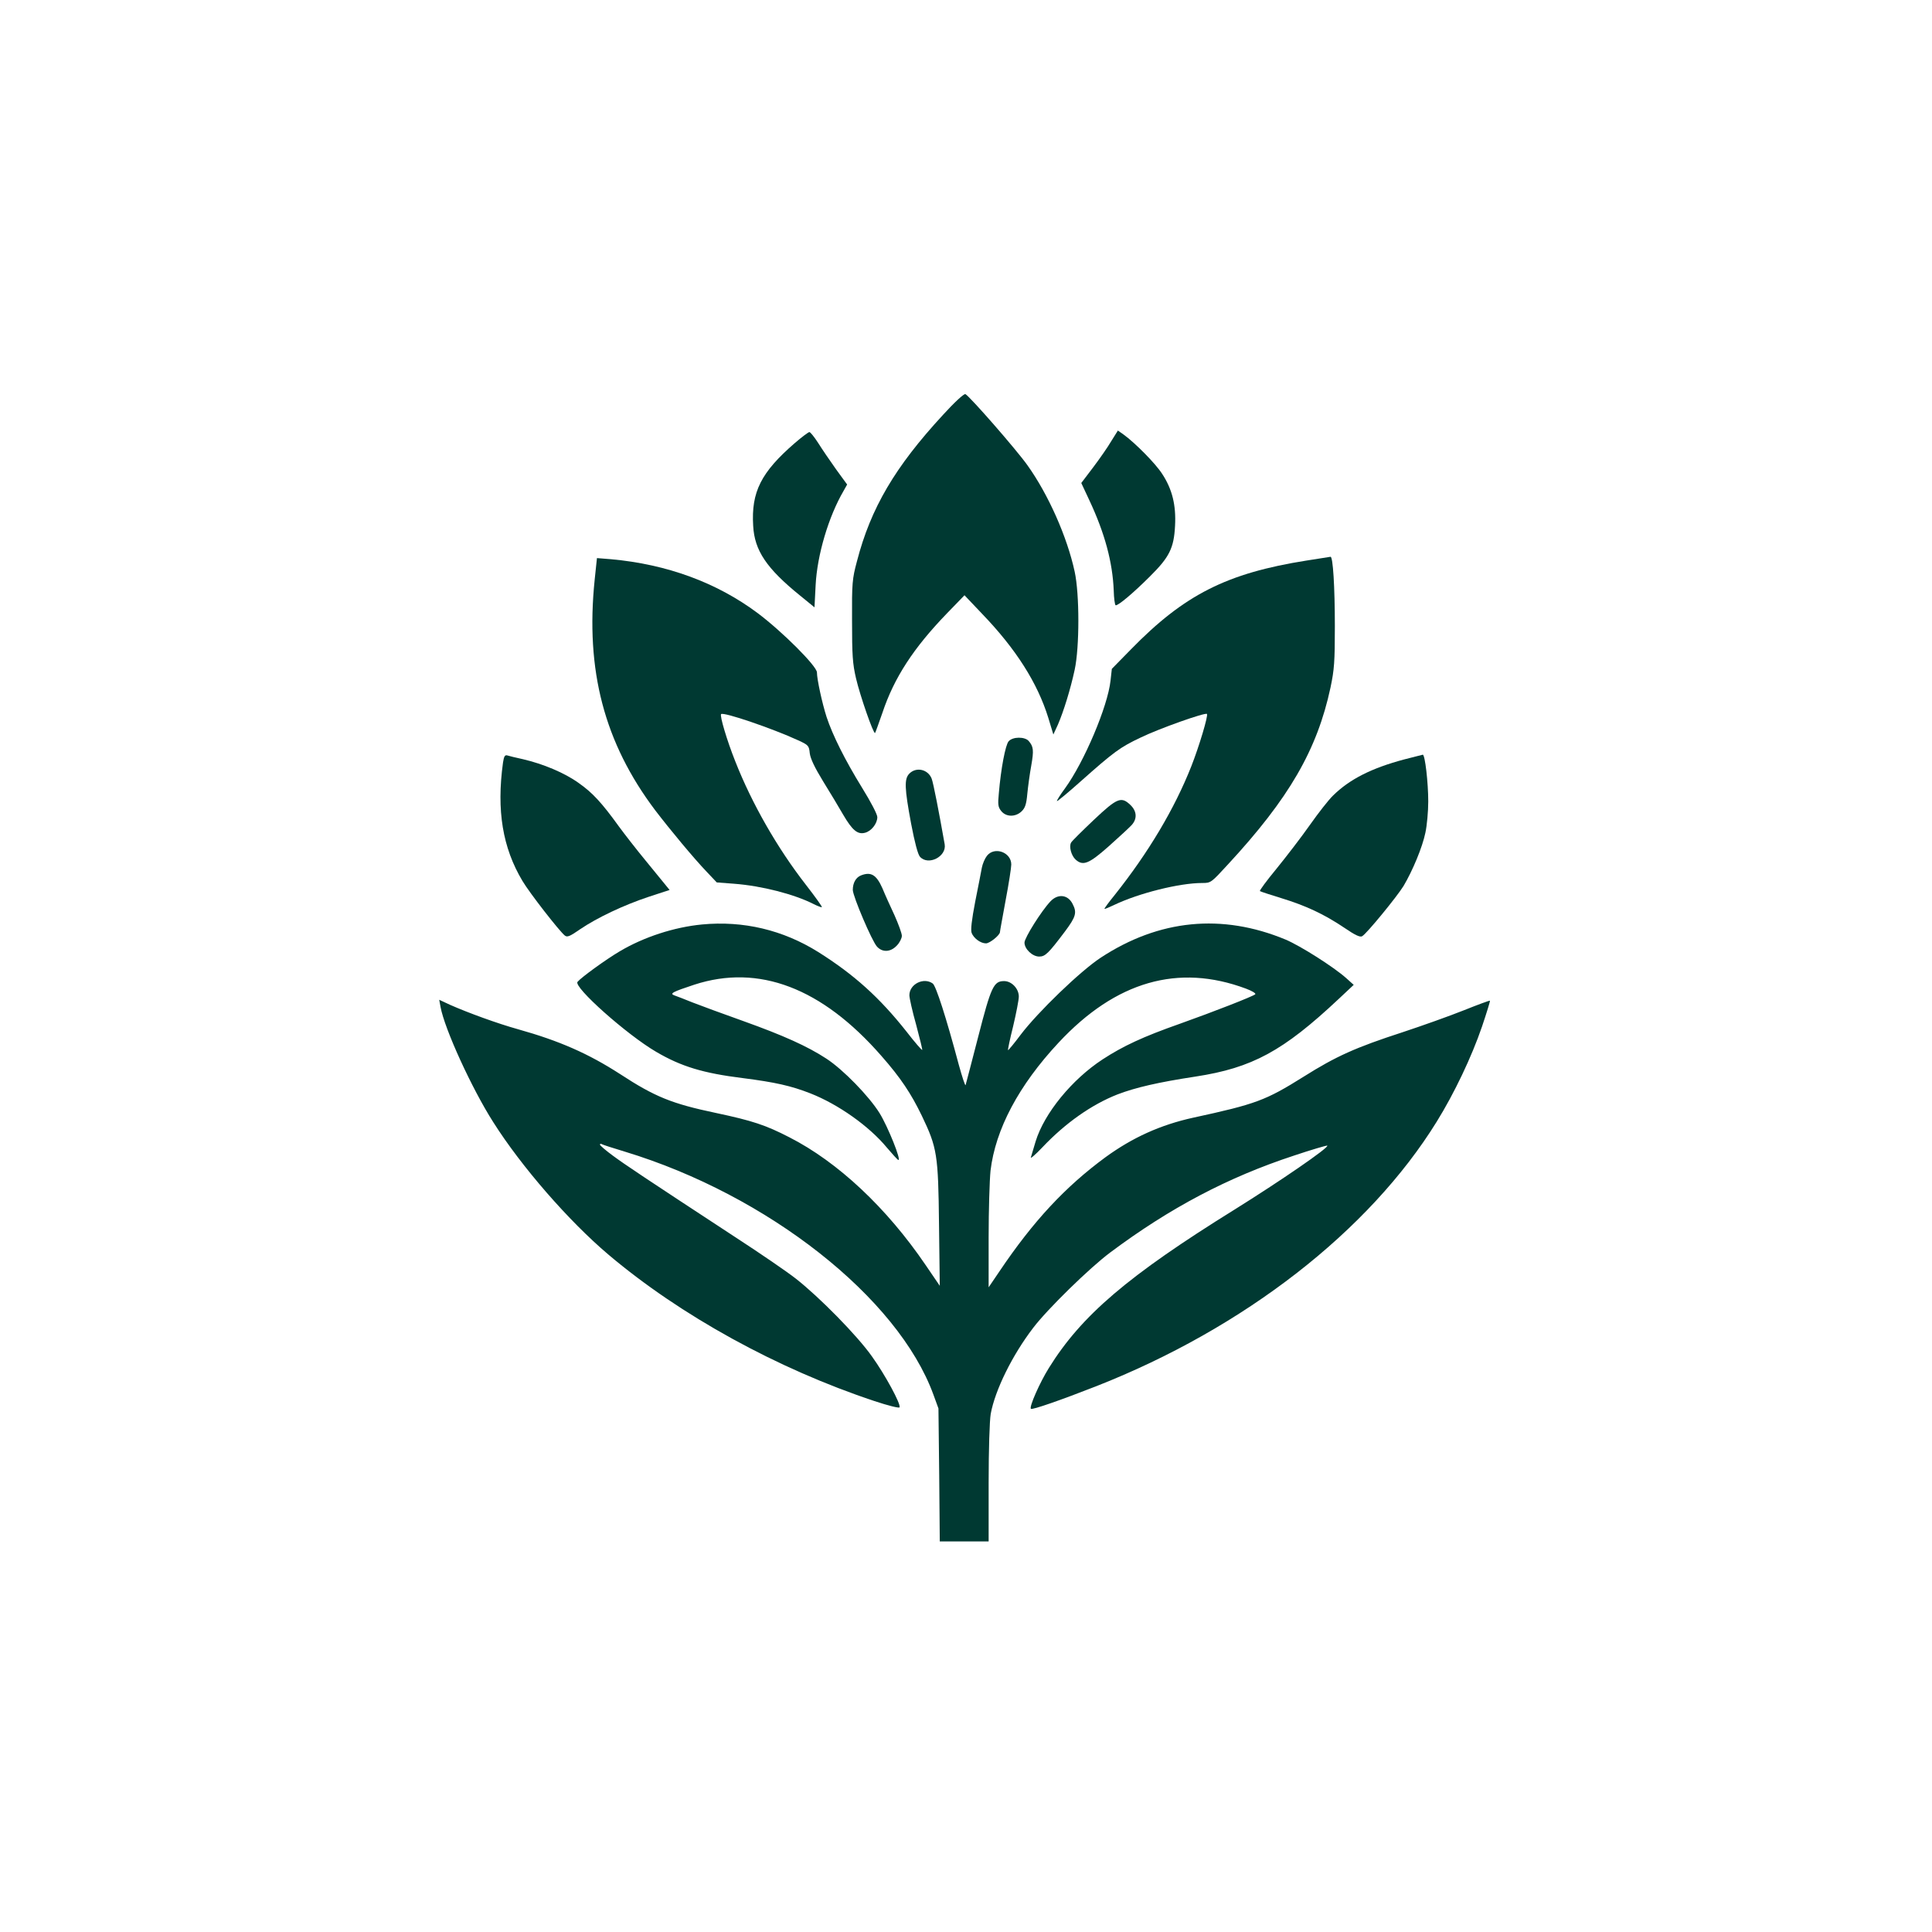
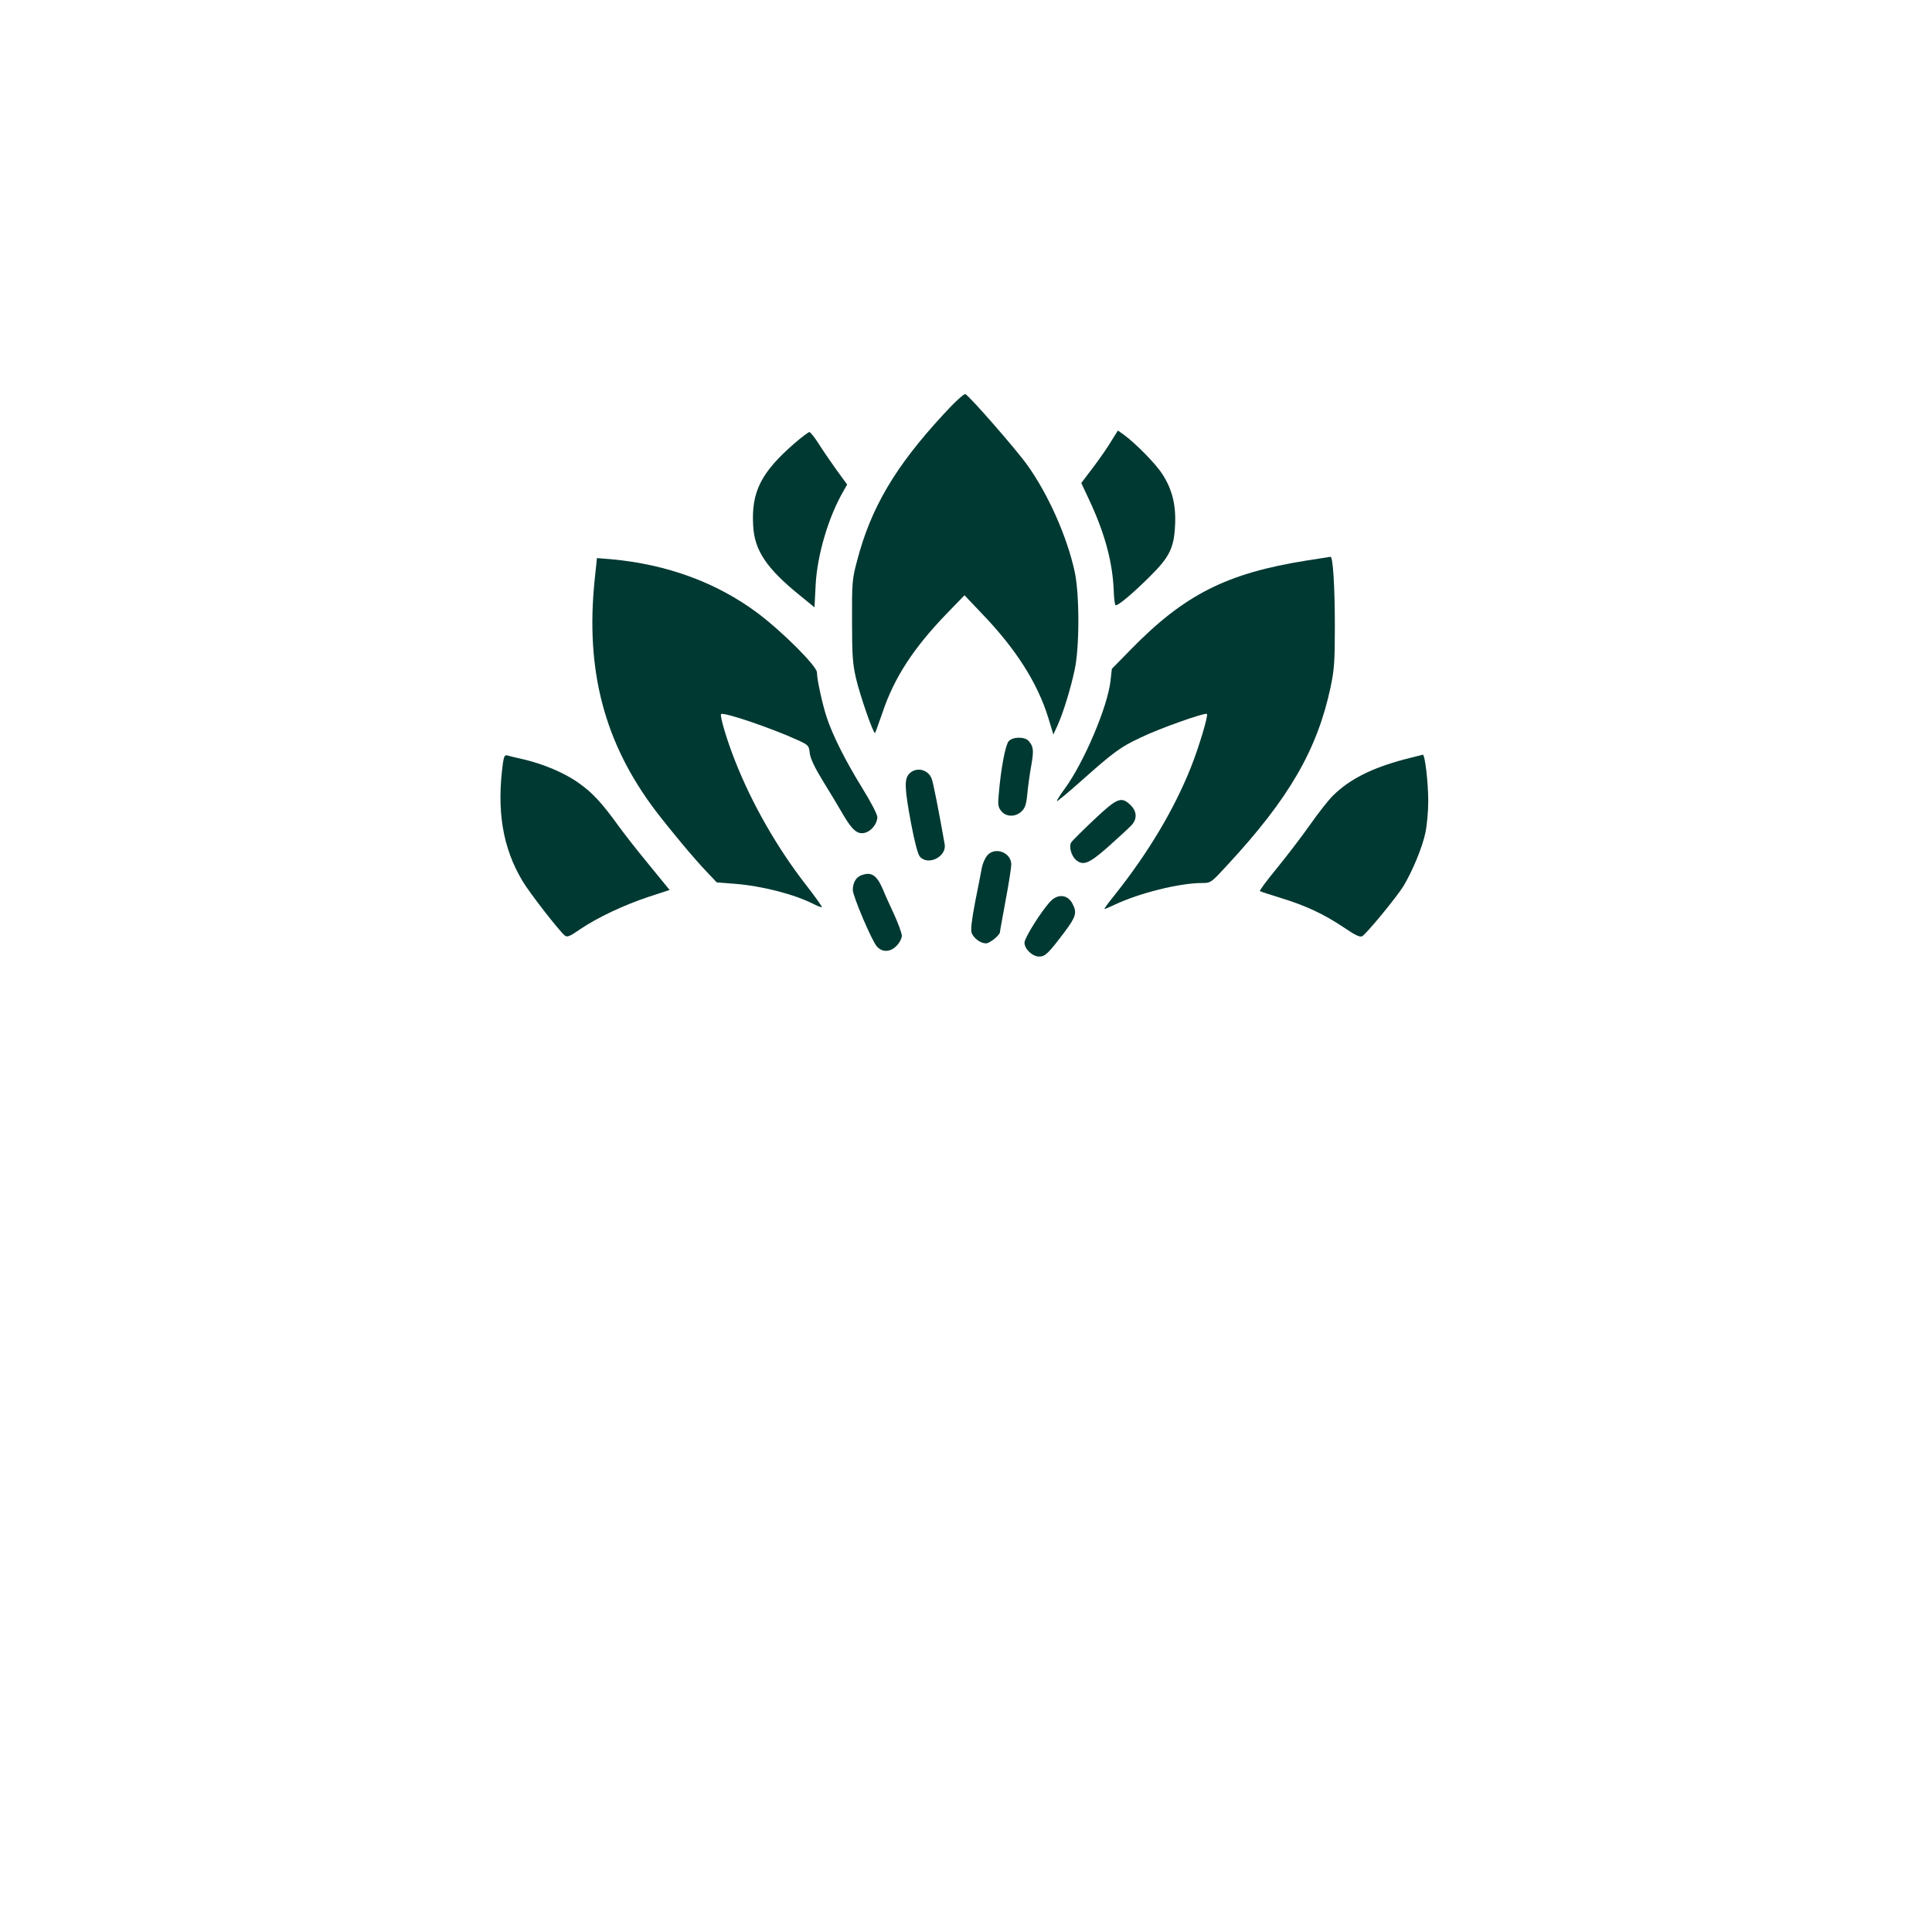
<svg xmlns="http://www.w3.org/2000/svg" version="1.0" width="1024pt" height="1024pt" viewBox="0 0 1024 1024" preserveAspectRatio="xMidYMid meet">
  <g transform="translate(0,1024) scale(0.1,-0.1)" fill="#003932" stroke="none">
    <path d="M4998 8041 c-254 -275 -383 -494 -456 -776 -25 -93 -27 -115 -26 -315 0 -183 3 -228 21 -305 21 -91 93 -298 101 -290 2 2 19 50 39 107 62 186 165 344 343 528 l92 95 94 -99 c179 -186 293 -366 350 -550 l27 -89 24 52 c31 72 67 189 89 291 26 120 26 401 0 520 -40 185 -140 410 -251 565 -60 84 -303 362 -328 376 -7 4 -58 -43 -119 -110z" />
    <path d="M5890 7902 c-18 -31 -62 -94 -96 -139 l-63 -83 43 -92 c82 -175 123 -328 129 -478 1 -41 6 -76 10 -78 12 -4 94 65 182 153 103 102 127 150 133 268 6 110 -15 194 -68 275 -35 55 -144 165 -205 209 l-30 21 -35 -56z" />
    <path d="M4213 7892 c-179 -155 -232 -259 -221 -439 7 -131 71 -226 249 -370 l76 -62 6 117 c8 161 69 365 148 500 l19 34 -59 81 c-32 45 -75 108 -95 140 -20 31 -41 57 -46 57 -5 0 -40 -26 -77 -58z" />
    <path d="M6925 7269 c-423 -67 -648 -181 -931 -471 l-101 -103 -7 -63 c-15 -137 -140 -431 -241 -570 -26 -35 -45 -66 -43 -68 2 -2 58 44 124 103 179 159 210 182 320 234 99 48 342 134 351 125 8 -8 -42 -174 -83 -278 -89 -225 -227 -457 -407 -683 -31 -38 -55 -71 -53 -72 1 -2 25 8 52 21 130 62 345 116 466 116 46 0 47 1 136 98 324 350 473 607 544 938 20 95 23 137 23 324 0 211 -10 371 -23 369 -4 -1 -61 -10 -127 -20z" />
    <path d="M3152 7168 c-50 -481 51 -865 321 -1223 78 -102 204 -254 273 -326 l53 -56 92 -7 c145 -11 318 -55 422 -108 22 -11 41 -18 43 -16 2 3 -36 56 -85 119 -151 194 -286 430 -374 654 -44 110 -83 242 -75 250 12 13 272 -76 409 -139 54 -25 57 -28 61 -69 4 -29 26 -75 70 -147 36 -58 84 -138 107 -178 48 -82 76 -106 115 -96 34 8 66 49 66 83 0 15 -34 80 -81 156 -90 146 -156 278 -188 375 -24 75 -51 200 -51 236 0 33 -183 216 -315 315 -216 161 -479 258 -776 285 l-75 6 -12 -114z" />
    <path d="M5346 6311 c-17 -19 -41 -145 -52 -276 -6 -60 -4 -73 13 -94 26 -32 75 -32 107 -2 19 18 26 37 31 94 4 40 13 107 21 150 14 80 12 100 -14 130 -21 23 -84 23 -106 -2z" />
    <path d="M2666 6198 c-35 -254 -2 -451 103 -627 38 -64 193 -263 224 -289 13 -11 26 -6 82 33 90 61 231 128 364 172 l110 36 -22 27 c-12 15 -60 74 -107 131 -47 57 -110 138 -140 179 -91 126 -140 179 -213 230 -75 54 -188 101 -295 126 -37 8 -74 17 -83 20 -13 4 -18 -5 -23 -38z" />
    <path d="M7443 6215 c-173 -46 -290 -105 -378 -192 -22 -21 -77 -91 -122 -155 -45 -64 -125 -168 -177 -232 -52 -63 -92 -117 -88 -119 4 -3 54 -19 112 -37 131 -40 227 -85 333 -156 60 -41 86 -53 97 -46 25 15 183 208 219 266 48 81 100 205 116 283 8 37 15 112 15 165 0 99 -17 248 -29 248 -3 -1 -47 -12 -98 -25z" />
    <path d="M4820 6140 c-28 -28 -26 -77 9 -265 19 -100 36 -164 47 -176 44 -49 142 1 131 66 -30 170 -60 325 -69 348 -19 49 -81 64 -118 27z" />
    <path d="M5797 5894 c-61 -58 -116 -112 -120 -120 -12 -21 1 -69 24 -90 39 -35 70 -23 175 70 55 49 109 99 122 113 30 33 28 73 -6 106 -49 47 -70 39 -195 -79z" />
    <path d="M5231 5704 c-11 -14 -23 -42 -27 -63 -4 -20 -19 -101 -35 -179 -19 -99 -25 -151 -19 -167 11 -28 47 -55 76 -55 20 0 74 44 74 60 0 5 14 80 30 168 17 89 30 174 30 190 0 65 -89 97 -129 46z" />
    <path d="M4563 5600 c-27 -11 -43 -40 -43 -77 1 -35 101 -270 128 -300 29 -32 72 -30 105 5 15 15 27 39 27 52 0 13 -18 62 -39 109 -22 47 -51 111 -64 143 -32 72 -61 89 -114 68z" />
    <path d="M5568 5463 c-49 -52 -138 -194 -138 -219 0 -34 42 -74 78 -74 32 0 49 17 135 131 60 80 66 102 42 148 -25 50 -78 55 -117 14z" />
-     <path d="M3720 5340 c-146 -14 -307 -66 -435 -142 -73 -43 -204 -138 -224 -162 -23 -27 261 -280 417 -371 133 -78 249 -113 458 -139 172 -22 257 -41 359 -81 148 -58 312 -174 406 -288 29 -34 56 -64 60 -65 19 -7 -55 177 -99 248 -56 90 -193 231 -282 289 -101 66 -228 123 -440 199 -107 38 -229 83 -270 99 -41 17 -84 33 -95 37 -28 10 -10 19 105 57 341 111 676 -16 992 -378 102 -116 157 -199 214 -317 81 -169 87 -205 91 -576 l4 -325 -75 110 c-206 303 -465 546 -722 677 -126 65 -196 88 -389 129 -233 49 -323 85 -508 206 -169 109 -321 176 -542 238 -108 30 -264 87 -359 129 l-58 27 7 -38 c21 -116 166 -433 279 -610 149 -236 401 -525 610 -702 383 -324 896 -606 1411 -777 72 -24 132 -39 133 -33 7 18 -77 173 -146 269 -78 111 -280 316 -404 413 -47 37 -189 134 -315 216 -499 327 -590 388 -655 436 -37 27 -68 54 -68 58 0 5 4 6 9 3 4 -3 60 -21 123 -40 757 -230 1447 -773 1635 -1287 l27 -74 4 -352 3 -353 130 0 129 0 0 308 c0 180 5 333 11 368 23 126 114 311 225 456 75 99 299 318 409 400 316 236 623 398 973 513 95 32 175 55 177 53 10 -10 -251 -189 -490 -338 -567 -352 -813 -562 -986 -841 -48 -77 -105 -206 -95 -216 6 -7 161 47 347 120 784 308 1446 823 1804 1402 93 150 185 343 240 504 25 74 44 136 42 137 -2 2 -64 -21 -139 -51 -75 -30 -221 -82 -324 -116 -249 -81 -352 -127 -525 -236 -201 -126 -253 -145 -585 -217 -173 -38 -321 -105 -464 -209 -215 -158 -384 -340 -563 -606 l-57 -84 0 264 c0 145 5 304 10 354 26 219 149 452 361 679 303 325 634 420 993 286 32 -12 54 -25 49 -30 -12 -11 -222 -93 -399 -156 -196 -69 -301 -118 -410 -189 -162 -106 -309 -285 -355 -435 -11 -36 -22 -73 -25 -84 -4 -10 24 14 61 53 121 128 260 226 397 280 96 37 218 65 415 95 300 46 464 135 758 411 l80 75 -40 36 c-69 61 -243 171 -321 204 -337 140 -671 107 -980 -96 -108 -71 -332 -287 -424 -408 -35 -47 -66 -84 -67 -82 -2 2 10 59 27 127 16 68 30 139 30 157 0 42 -38 82 -78 82 -55 0 -69 -29 -137 -294 -35 -135 -65 -251 -67 -257 -2 -7 -18 42 -36 107 -68 255 -121 418 -138 431 -48 35 -124 -3 -124 -62 0 -15 16 -86 36 -157 19 -72 34 -132 32 -133 -2 -2 -40 41 -83 97 -144 182 -279 303 -468 422 -187 117 -397 167 -617 146z" />
  </g>
</svg>